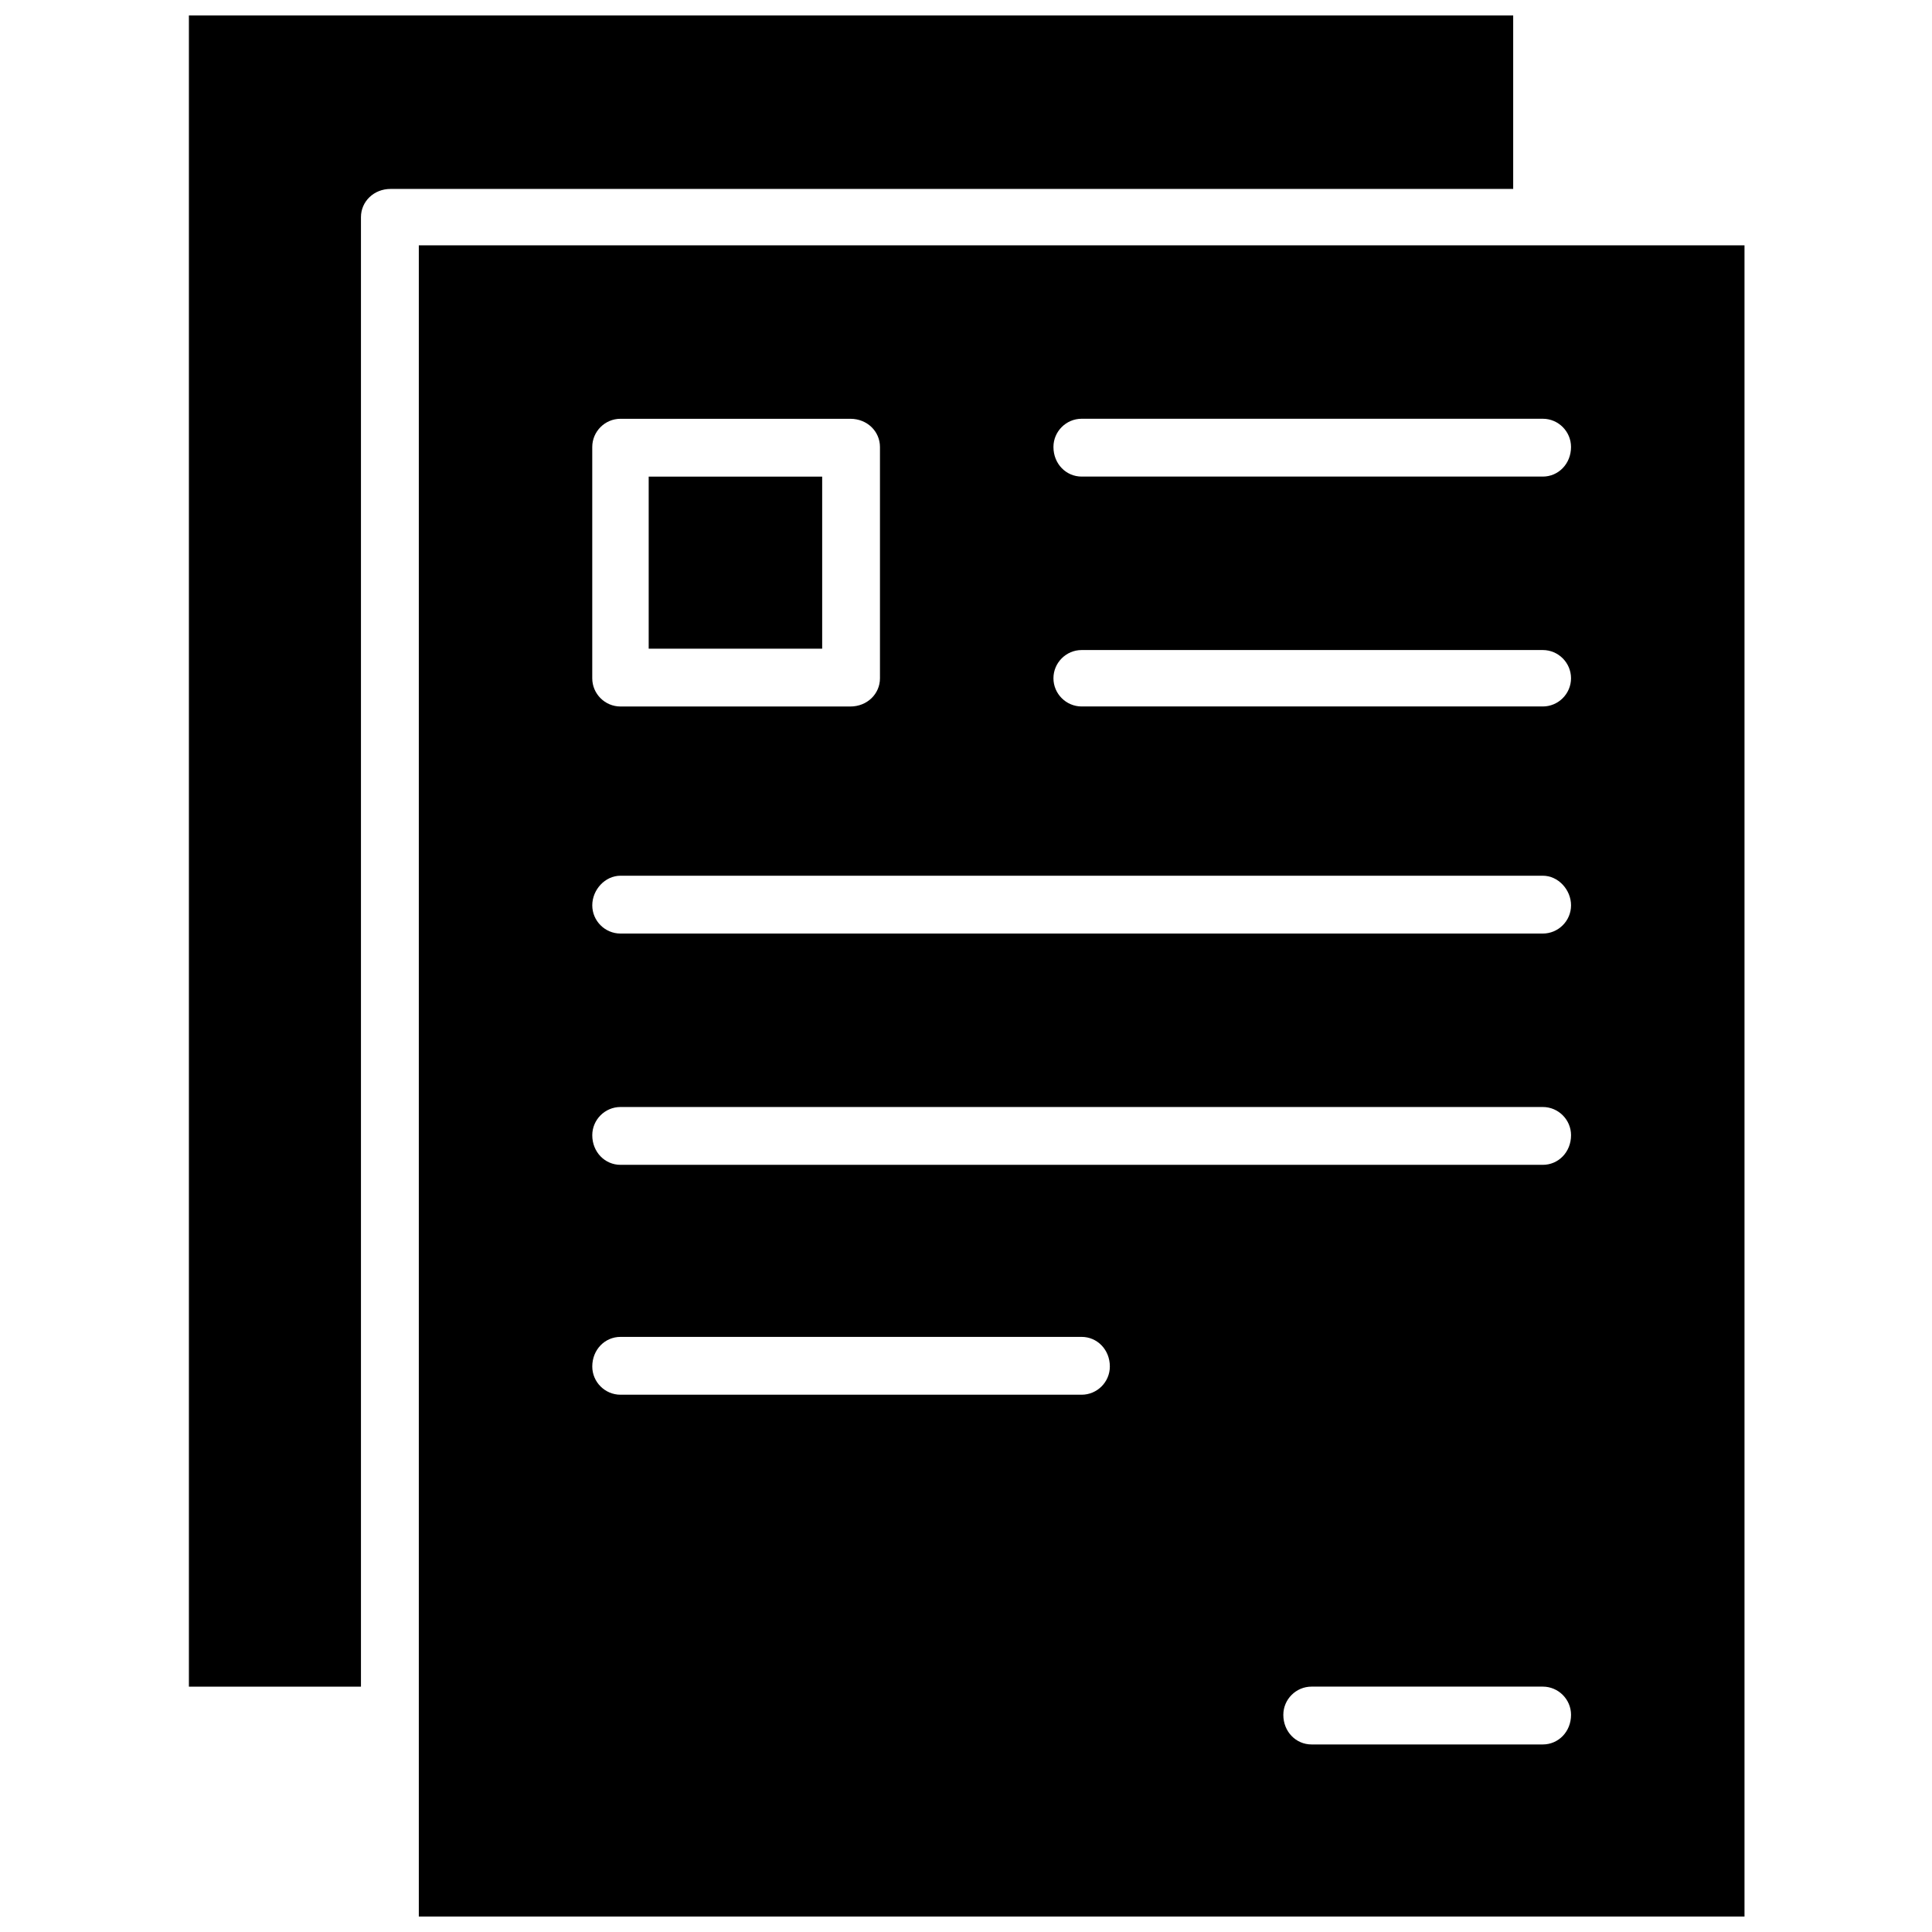
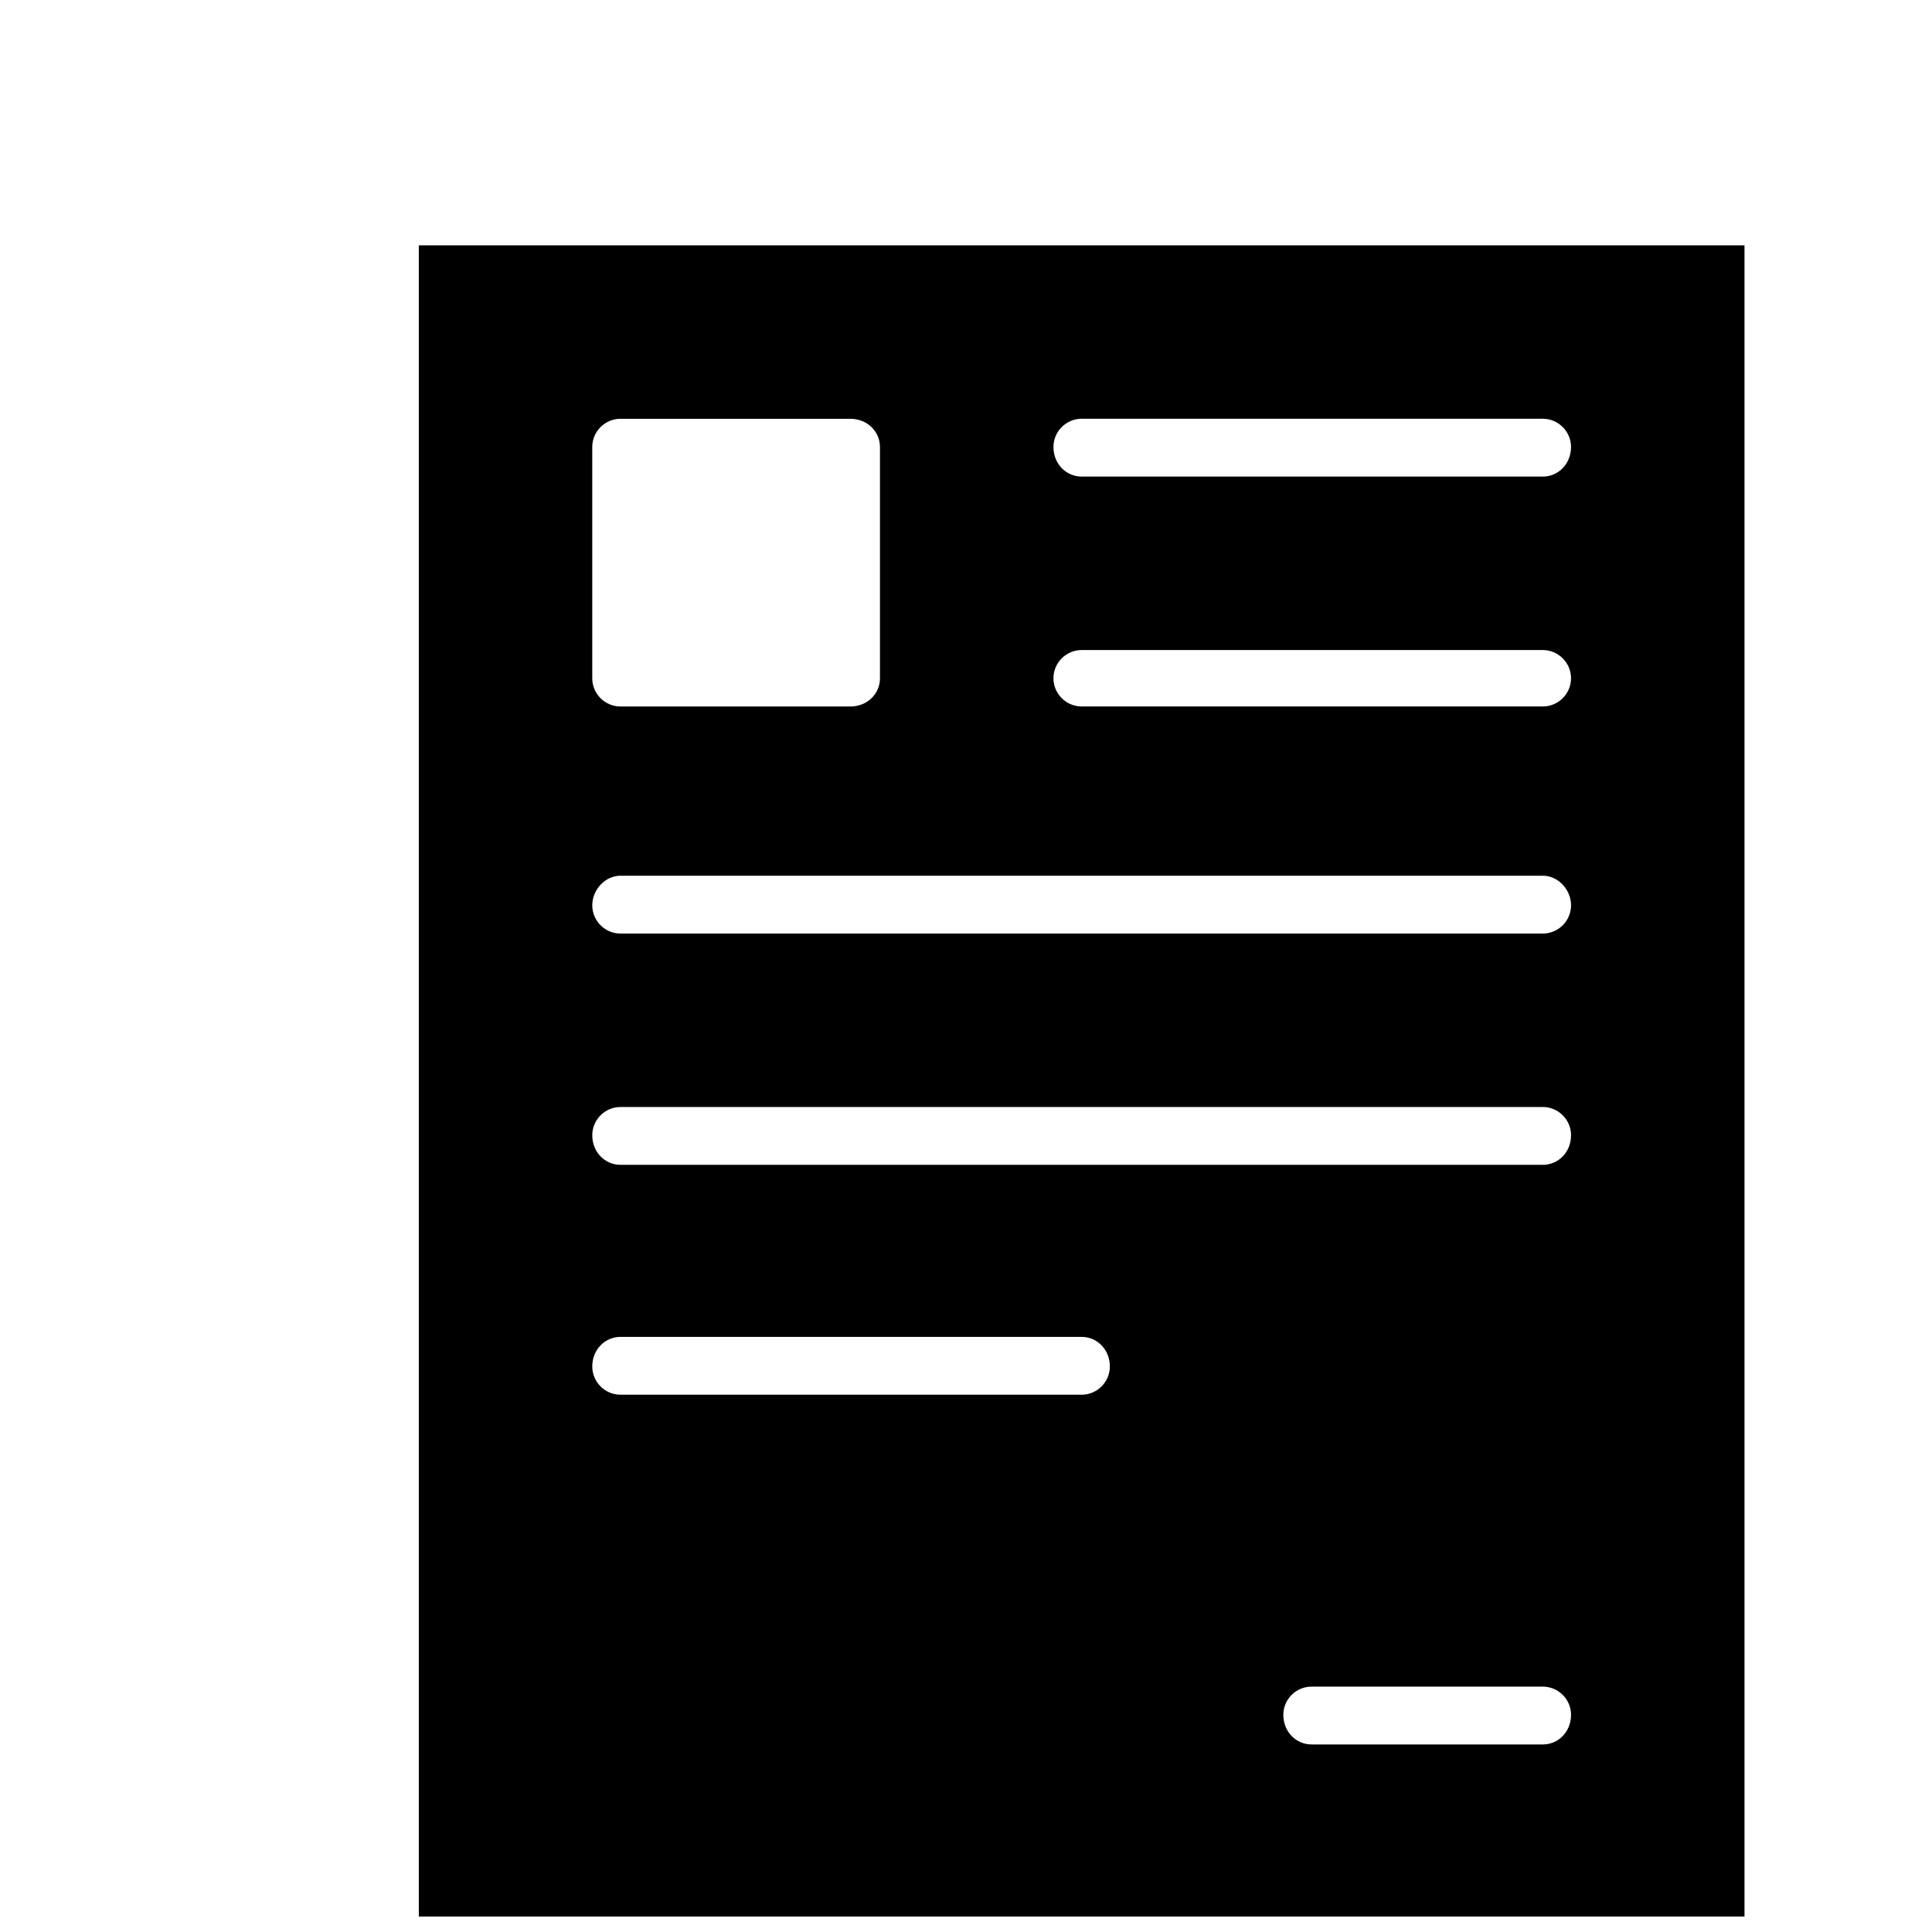
<svg xmlns="http://www.w3.org/2000/svg" width="800px" height="800px" version="1.1" viewBox="144 144 512 512">
  <defs>
    <clipPath id="b">
      <path d="m254 209h353v442.9h-353z" />
    </clipPath>
    <clipPath id="a">
-       <path d="m194 148.09h352v442.91h-352z" />
+       <path d="m194 148.09v442.91h-352z" />
    </clipPath>
  </defs>
-   <path d="m315.91 270.31v45.598h45.973v-45.598z" fill-rule="evenodd" />
  <g clip-path="url(#b)">
    <path d="m377.2 262.46v61.293c0 4.109-3.363 7.477-7.848 7.477h-60.922c-4.109 0-7.477-3.363-7.477-7.477v-61.293c0-4.109 3.363-7.477 7.477-7.477h60.922c4.484 0 7.848 3.363 7.848 7.477zm-122.21-53.445v442.89h351.32v-442.89zm53.445 167.06h244.43c4.109 0 7.477 3.738 7.477 7.848s-3.363 7.477-7.477 7.477h-244.43c-4.109 0-7.477-3.363-7.477-7.477 0-4.109 3.363-7.848 7.477-7.848zm0 61.293h244.43c4.109 0 7.477 3.363 7.477 7.477 0 4.484-3.363 7.848-7.477 7.848h-244.43c-4.109 0-7.477-3.363-7.477-7.848 0-4.109 3.363-7.477 7.477-7.477zm0 60.922h122.21c4.109 0 7.477 3.363 7.477 7.848 0 4.109-3.363 7.477-7.477 7.477h-122.21c-4.109 0-7.477-3.363-7.477-7.477 0-4.484 3.363-7.848 7.477-7.848zm175.66 100.16c0-4.109 3.363-7.477 7.477-7.477h61.293c4.109 0 7.477 3.363 7.477 7.477 0 4.484-3.363 7.848-7.477 7.848h-61.293c-4.109 0-7.477-3.363-7.477-7.848zm-53.445-328.15c-4.109 0-7.477-3.363-7.477-7.848 0-4.109 3.363-7.477 7.477-7.477h122.21c4.109 0 7.477 3.363 7.477 7.477 0 4.484-3.363 7.848-7.477 7.848zm0 60.922c-4.109 0-7.477-3.363-7.477-7.477 0-4.109 3.363-7.477 7.477-7.477h122.21c4.109 0 7.477 3.363 7.477 7.477 0 4.109-3.363 7.477-7.477 7.477z" fill-rule="evenodd" />
  </g>
  <g clip-path="url(#a)">
-     <path d="m247.51 194.07h297.5v-45.973h-350.95v442.89h45.598v-389.44c0-4.109 3.363-7.477 7.848-7.477z" fill-rule="evenodd" />
-   </g>
+     </g>
</svg>